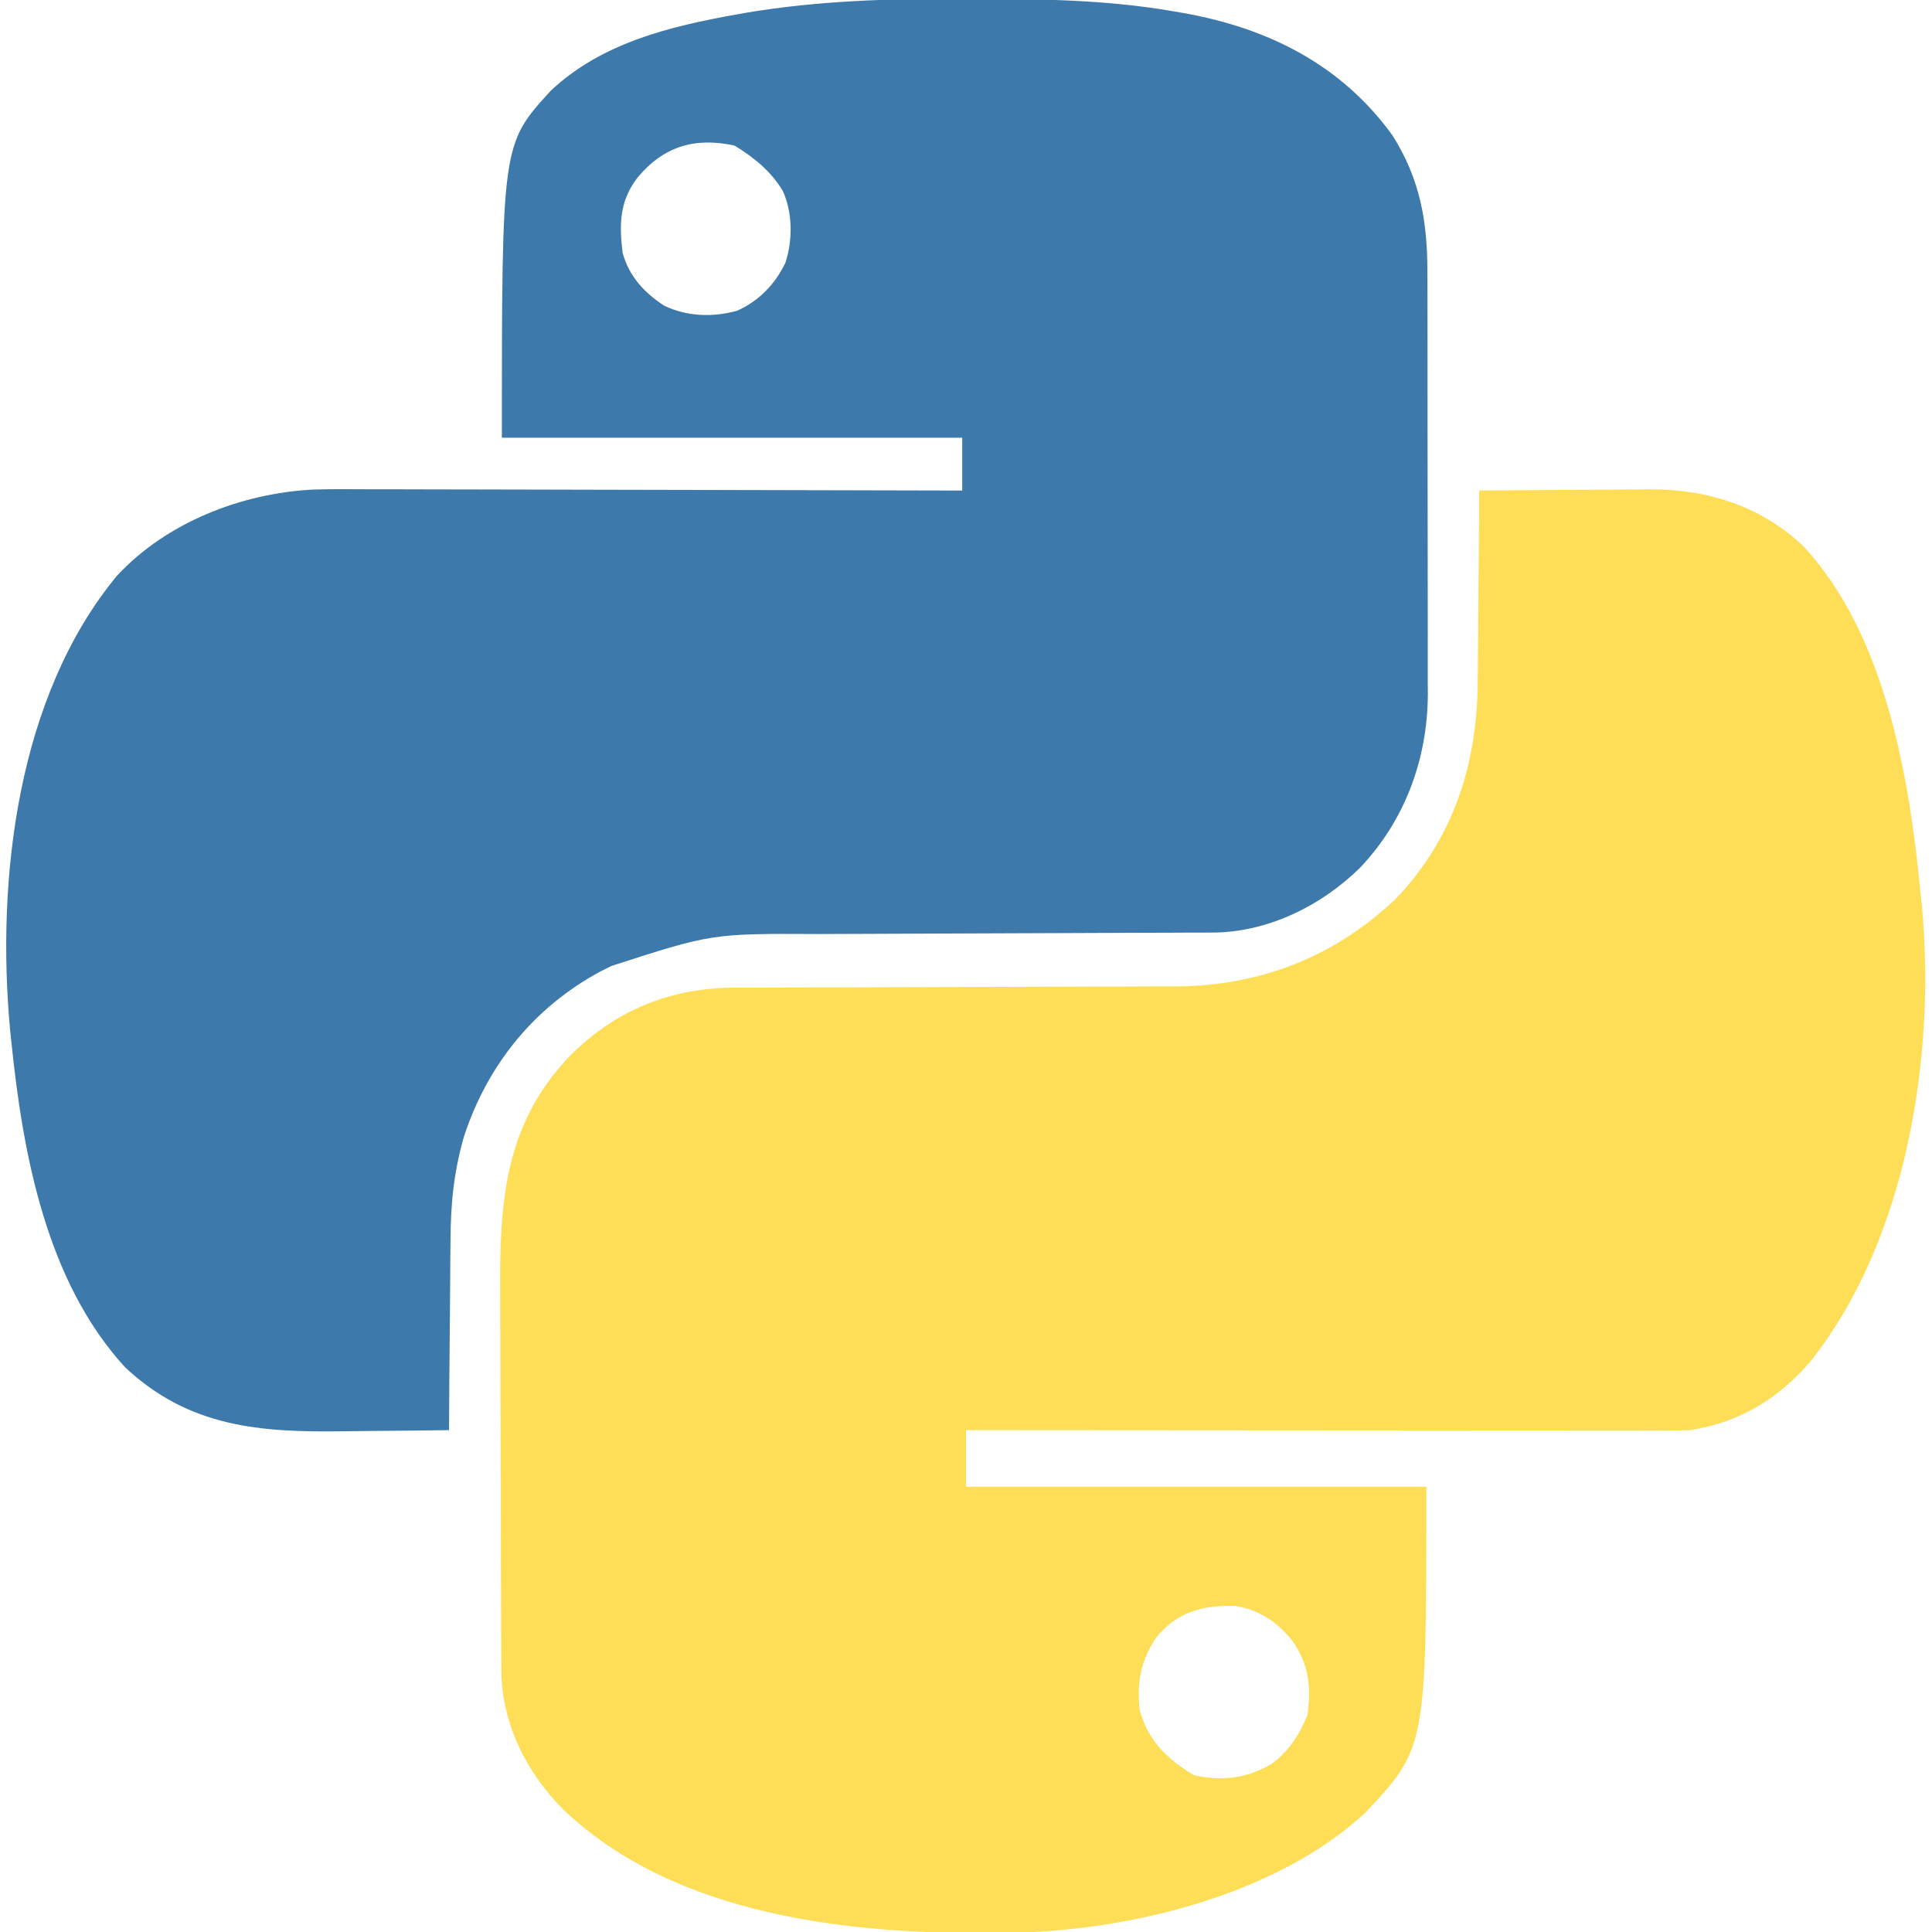
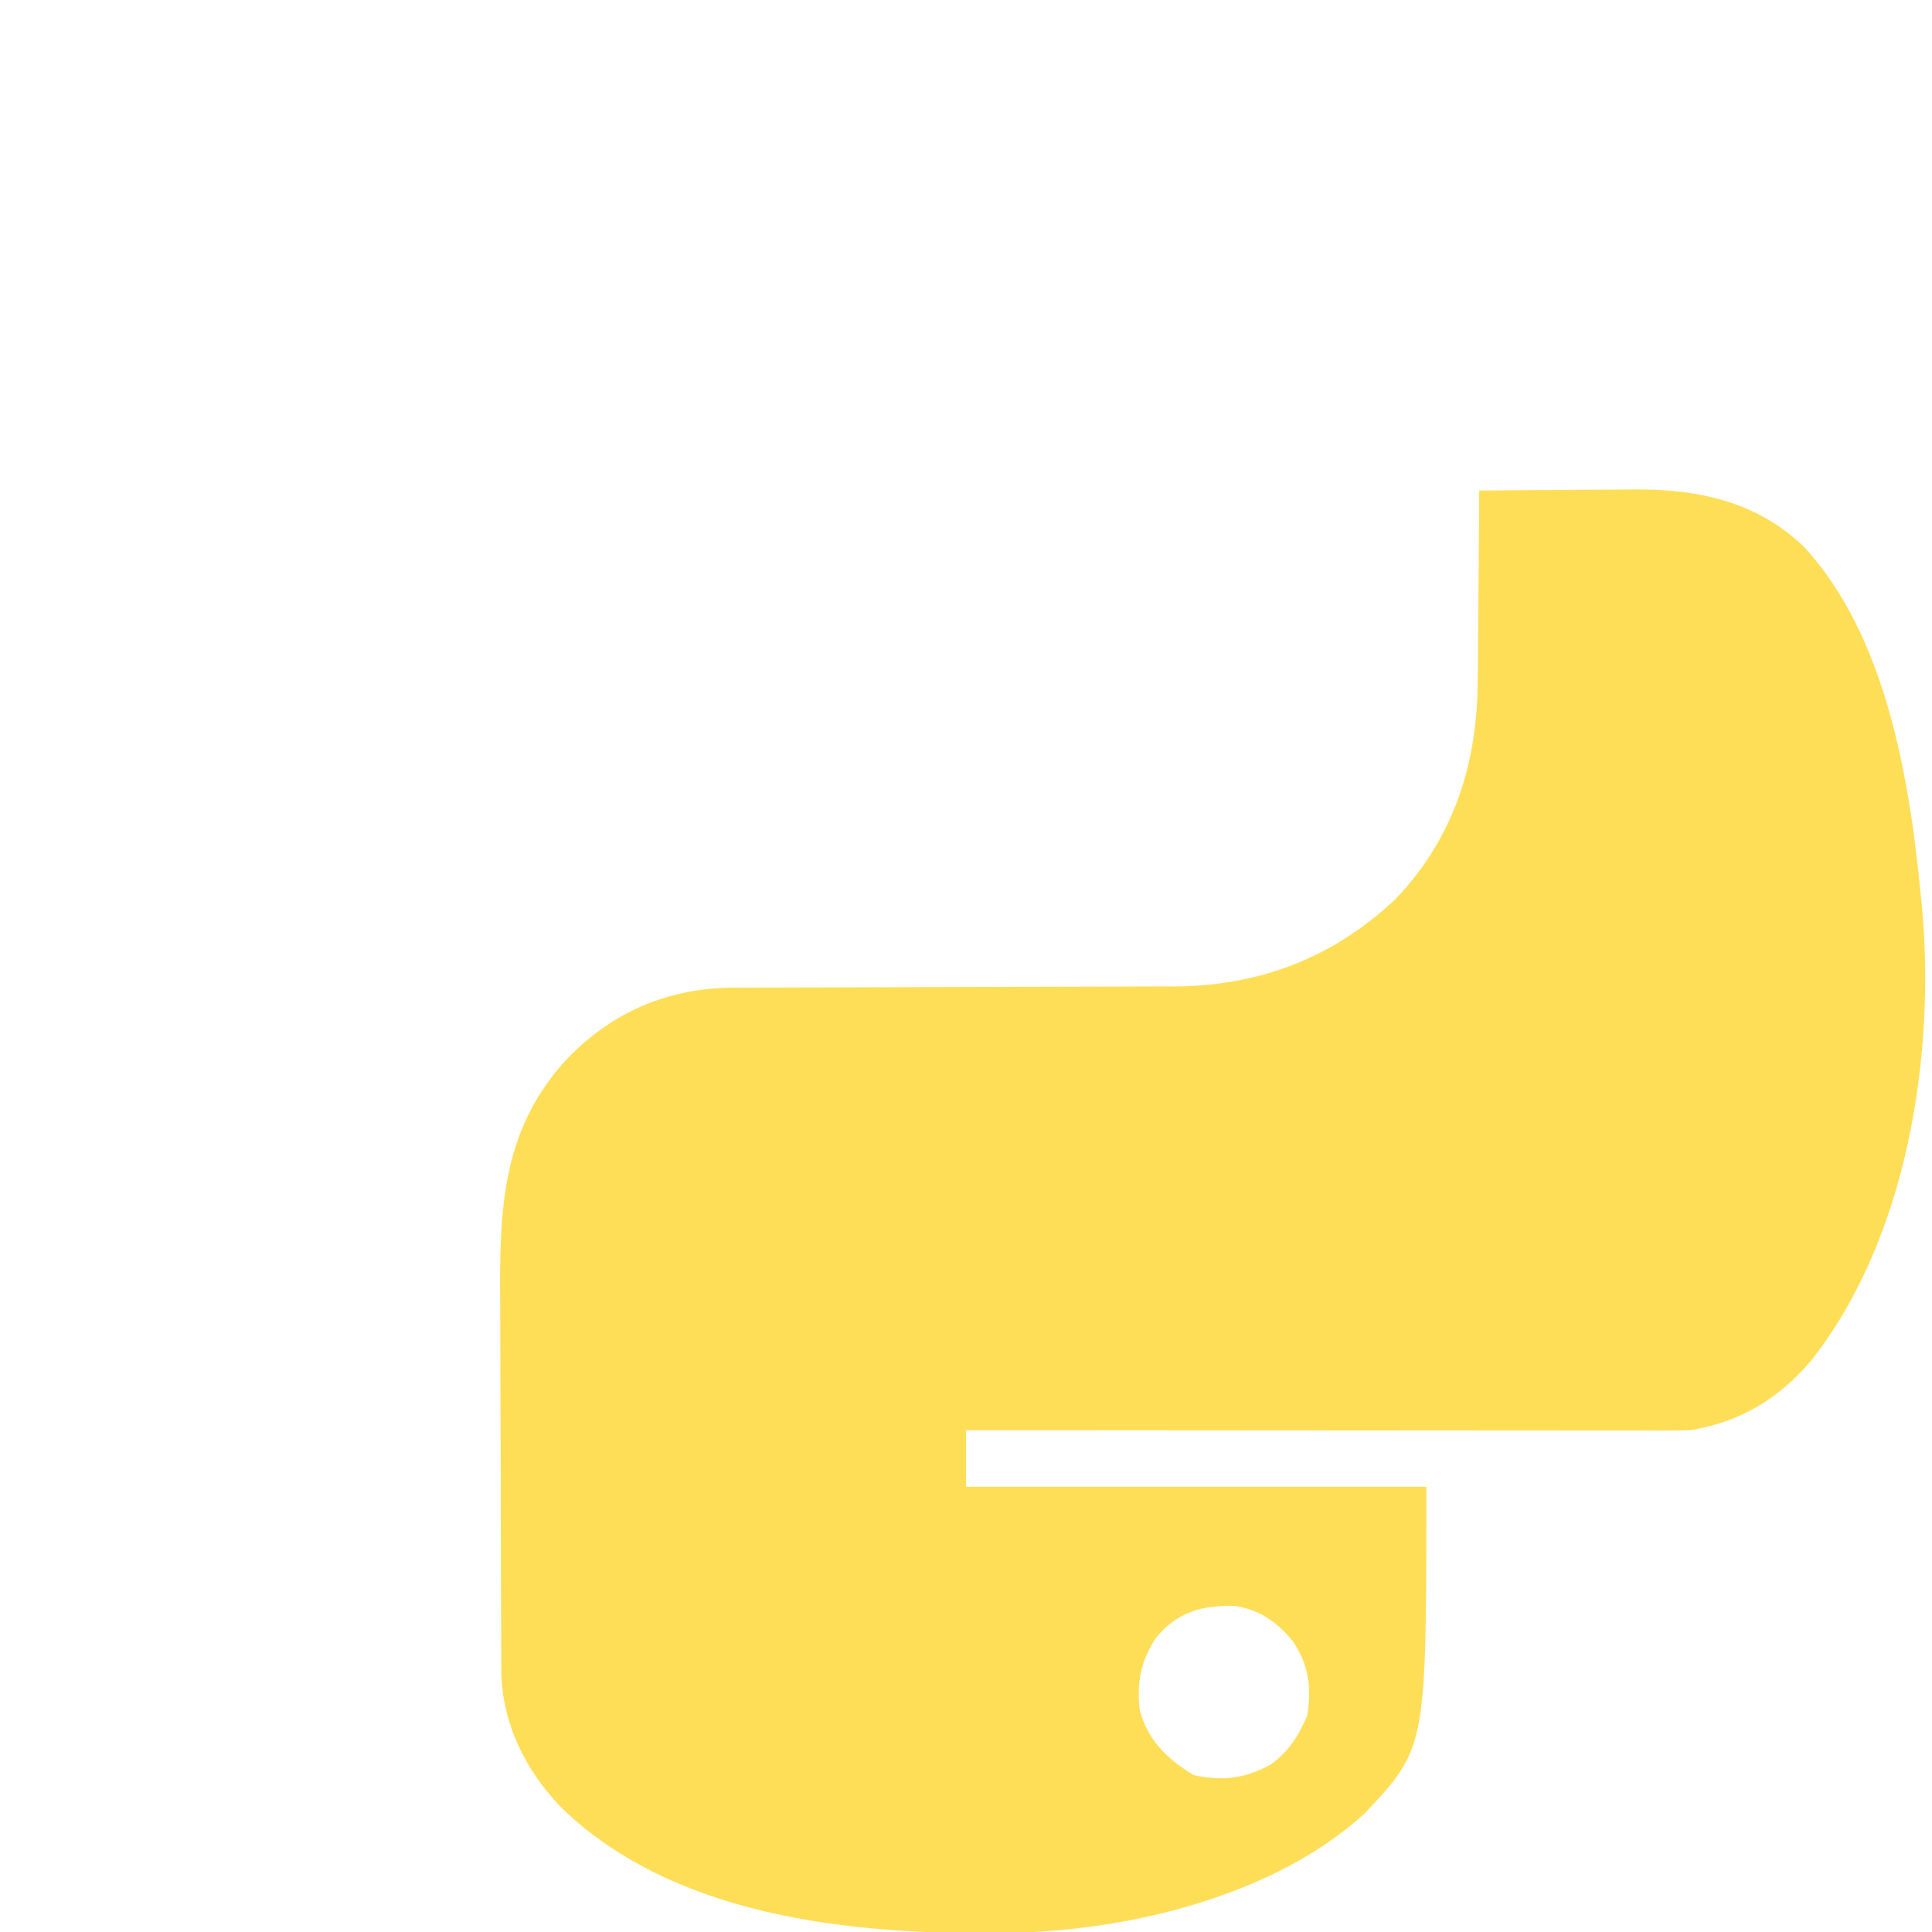
<svg xmlns="http://www.w3.org/2000/svg" version="1.1" width="512" height="512">
-   <path d="M0 0 C1.237 0.001 2.474 0.003 3.748 0.005 C21.48 0.043 38.987 0.255 56.5 3.312 C57.813 3.537 57.813 3.537 59.153 3.767 C81.589 7.777 100.941 17.431 114.488 36.156 C121.817 47.655 123.802 59.055 123.775 72.423 C123.782 74.371 123.782 74.371 123.79 76.358 C123.803 79.902 123.804 83.445 123.802 86.989 C123.801 89.958 123.805 92.927 123.81 95.897 C123.821 102.909 123.822 109.922 123.816 116.935 C123.81 124.142 123.822 131.349 123.843 138.557 C123.861 144.768 123.867 150.978 123.864 157.189 C123.862 160.889 123.864 164.588 123.878 168.287 C123.893 172.42 123.884 176.552 123.872 180.685 C123.88 181.891 123.888 183.098 123.895 184.341 C123.79 201.521 117.819 217.746 105.92 230.279 C95.615 240.415 81.383 247.413 66.805 247.451 C65.101 247.459 65.101 247.459 63.361 247.467 C61.505 247.469 61.505 247.469 59.61 247.47 C57.597 247.478 55.584 247.486 53.571 247.494 C51.41 247.501 49.249 247.507 47.089 247.512 C42.568 247.522 38.048 247.543 33.527 247.565 C20.673 247.627 7.819 247.681 -5.035 247.714 C-12.137 247.732 -19.239 247.761 -26.34 247.802 C-30.09 247.823 -33.84 247.838 -37.589 247.841 C-65.849 247.698 -65.849 247.698 -92.5 256.312 C-93.485 256.805 -94.47 257.297 -95.484 257.805 C-113.057 267.32 -125.376 282.606 -131.567 301.584 C-134.232 310.849 -135.104 319.58 -135.109 329.215 C-135.124 330.673 -135.141 332.131 -135.159 333.59 C-135.203 337.372 -135.223 341.155 -135.238 344.938 C-135.258 348.82 -135.3 352.702 -135.34 356.584 C-135.415 364.16 -135.465 371.736 -135.5 379.312 C-142.47 379.415 -149.44 379.484 -156.411 379.532 C-158.775 379.552 -161.139 379.579 -163.503 379.614 C-185.563 379.932 -204.413 378.552 -221.344 362.664 C-242.229 339.887 -248.456 306.114 -251.5 276.312 C-251.666 274.746 -251.666 274.746 -251.836 273.148 C-255.529 232.92 -249.833 184.818 -223.57 152.973 C-210.445 138.749 -190.412 130.97 -171.33 130.044 C-166.767 129.911 -162.205 129.94 -157.641 129.972 C-155.905 129.973 -154.169 129.972 -152.432 129.971 C-147.768 129.97 -143.104 129.987 -138.44 130.008 C-133.547 130.027 -128.654 130.029 -123.762 130.032 C-114.518 130.042 -105.275 130.066 -96.032 130.096 C-85.5 130.13 -74.968 130.147 -64.436 130.162 C-42.79 130.193 -21.145 130.246 0.5 130.312 C0.5 125.692 0.5 121.073 0.5 116.312 C-39.76 116.312 -80.02 116.312 -121.5 116.312 C-121.5 38.505 -121.5 38.505 -108.5 24.312 C-94.976 11.622 -76.919 7.287 -59.188 4.125 C-58.325 3.97 -57.462 3.815 -56.573 3.656 C-37.755 0.512 -19.048 -0.057 0 0 Z M-85.5 47.312 C-90.315 53.558 -90.427 59.59 -89.5 67.312 C-87.8 73.511 -83.824 77.837 -78.5 81.312 C-72.474 84.226 -65.591 84.449 -59.152 82.66 C-53.341 80.051 -49.121 75.665 -46.359 69.953 C-44.406 63.952 -44.433 56.817 -47 51 C-50.069 45.768 -54.739 41.984 -59.875 38.875 C-70.324 36.636 -78.566 39.031 -85.5 47.312 Z " fill="#3D79AA" transform="translate(254.5,-0.312)" />
-   <path d="M0 0 C7.613 -0.077 15.226 -0.129 22.839 -0.165 C25.425 -0.18 28.011 -0.2 30.596 -0.226 C34.33 -0.263 38.063 -0.28 41.797 -0.293 C42.938 -0.308 44.079 -0.324 45.255 -0.34 C60.534 -0.343 74.786 4.113 85.984 14.828 C107.81 38.346 114.038 76.343 117 107 C117.164 108.557 117.164 108.557 117.332 110.145 C121.017 149.988 113.302 198.572 87.875 230.684 C79.282 240.724 69.158 246.863 56 249 C53.361 249.09 50.749 249.131 48.11 249.12 C47.321 249.121 46.533 249.122 45.721 249.123 C43.083 249.124 40.445 249.119 37.807 249.114 C35.915 249.113 34.023 249.113 32.13 249.114 C26.994 249.114 21.859 249.108 16.723 249.101 C11.355 249.095 5.987 249.095 0.619 249.093 C-9.545 249.09 -19.709 249.082 -29.874 249.072 C-41.445 249.061 -53.017 249.055 -64.589 249.05 C-88.393 249.04 -112.196 249.022 -136 249 C-136 253.95 -136 258.9 -136 264 C-95.74 264 -55.48 264 -14 264 C-14 333.154 -14 333.154 -30.273 350.488 C-54.28 372.603 -93.718 381.91 -125.434 382.238 C-126.22 382.248 -127.007 382.258 -127.818 382.268 C-166.795 382.653 -212.961 377.869 -242.68 349.586 C-252.558 339.683 -259.083 326.677 -259.147 312.533 C-259.154 311.447 -259.161 310.361 -259.169 309.242 C-259.172 308.06 -259.174 306.879 -259.177 305.661 C-259.184 304.408 -259.19 303.155 -259.197 301.865 C-259.217 297.716 -259.228 293.567 -259.238 289.418 C-259.242 287.983 -259.246 286.548 -259.251 285.113 C-259.27 278.362 -259.284 271.611 -259.292 264.859 C-259.302 257.104 -259.328 249.35 -259.369 241.595 C-259.399 235.578 -259.414 229.562 -259.417 223.545 C-259.419 219.963 -259.428 216.382 -259.453 212.8 C-259.614 188.963 -258.477 168.354 -241.26 150.112 C-229.076 137.788 -214.569 131.824 -197.353 131.721 C-196.128 131.724 -194.902 131.726 -193.64 131.729 C-191.624 131.721 -189.608 131.713 -187.591 131.705 C-185.439 131.698 -183.287 131.696 -181.135 131.695 C-176.627 131.693 -172.119 131.675 -167.611 131.654 C-156.412 131.605 -145.213 131.574 -134.013 131.553 C-125.31 131.536 -116.606 131.513 -107.903 131.47 C-103.437 131.448 -98.971 131.44 -94.505 131.442 C-91.707 131.441 -88.908 131.426 -86.109 131.409 C-84.226 131.401 -82.343 131.407 -80.461 131.415 C-58.073 131.228 -38.727 123.793 -22.309 108.398 C-6.689 92.171 -0.404 72.135 -0.391 50.098 C-0.376 48.639 -0.359 47.181 -0.341 45.723 C-0.297 41.94 -0.277 38.158 -0.262 34.375 C-0.242 30.493 -0.2 26.611 -0.16 22.729 C-0.085 15.152 -0.035 7.576 0 0 Z M-85.695 304.074 C-89.701 310.265 -90.733 315.683 -90 323 C-87.918 331.182 -82.69 336.161 -75.625 340.438 C-68.084 342.053 -62.047 341.391 -55.266 337.617 C-50.465 334.19 -47.846 329.985 -45.562 324.625 C-44.402 317.148 -45.149 311.021 -49.543 304.754 C-53.669 299.787 -58.273 296.548 -64.762 295.594 C-73.357 295.318 -80.084 297.208 -85.695 304.074 Z " fill="#FFDE57" transform="translate(392,130)" />
+   <path d="M0 0 C7.613 -0.077 15.226 -0.129 22.839 -0.165 C25.425 -0.18 28.011 -0.2 30.596 -0.226 C34.33 -0.263 38.063 -0.28 41.797 -0.293 C60.534 -0.343 74.786 4.113 85.984 14.828 C107.81 38.346 114.038 76.343 117 107 C117.164 108.557 117.164 108.557 117.332 110.145 C121.017 149.988 113.302 198.572 87.875 230.684 C79.282 240.724 69.158 246.863 56 249 C53.361 249.09 50.749 249.131 48.11 249.12 C47.321 249.121 46.533 249.122 45.721 249.123 C43.083 249.124 40.445 249.119 37.807 249.114 C35.915 249.113 34.023 249.113 32.13 249.114 C26.994 249.114 21.859 249.108 16.723 249.101 C11.355 249.095 5.987 249.095 0.619 249.093 C-9.545 249.09 -19.709 249.082 -29.874 249.072 C-41.445 249.061 -53.017 249.055 -64.589 249.05 C-88.393 249.04 -112.196 249.022 -136 249 C-136 253.95 -136 258.9 -136 264 C-95.74 264 -55.48 264 -14 264 C-14 333.154 -14 333.154 -30.273 350.488 C-54.28 372.603 -93.718 381.91 -125.434 382.238 C-126.22 382.248 -127.007 382.258 -127.818 382.268 C-166.795 382.653 -212.961 377.869 -242.68 349.586 C-252.558 339.683 -259.083 326.677 -259.147 312.533 C-259.154 311.447 -259.161 310.361 -259.169 309.242 C-259.172 308.06 -259.174 306.879 -259.177 305.661 C-259.184 304.408 -259.19 303.155 -259.197 301.865 C-259.217 297.716 -259.228 293.567 -259.238 289.418 C-259.242 287.983 -259.246 286.548 -259.251 285.113 C-259.27 278.362 -259.284 271.611 -259.292 264.859 C-259.302 257.104 -259.328 249.35 -259.369 241.595 C-259.399 235.578 -259.414 229.562 -259.417 223.545 C-259.419 219.963 -259.428 216.382 -259.453 212.8 C-259.614 188.963 -258.477 168.354 -241.26 150.112 C-229.076 137.788 -214.569 131.824 -197.353 131.721 C-196.128 131.724 -194.902 131.726 -193.64 131.729 C-191.624 131.721 -189.608 131.713 -187.591 131.705 C-185.439 131.698 -183.287 131.696 -181.135 131.695 C-176.627 131.693 -172.119 131.675 -167.611 131.654 C-156.412 131.605 -145.213 131.574 -134.013 131.553 C-125.31 131.536 -116.606 131.513 -107.903 131.47 C-103.437 131.448 -98.971 131.44 -94.505 131.442 C-91.707 131.441 -88.908 131.426 -86.109 131.409 C-84.226 131.401 -82.343 131.407 -80.461 131.415 C-58.073 131.228 -38.727 123.793 -22.309 108.398 C-6.689 92.171 -0.404 72.135 -0.391 50.098 C-0.376 48.639 -0.359 47.181 -0.341 45.723 C-0.297 41.94 -0.277 38.158 -0.262 34.375 C-0.242 30.493 -0.2 26.611 -0.16 22.729 C-0.085 15.152 -0.035 7.576 0 0 Z M-85.695 304.074 C-89.701 310.265 -90.733 315.683 -90 323 C-87.918 331.182 -82.69 336.161 -75.625 340.438 C-68.084 342.053 -62.047 341.391 -55.266 337.617 C-50.465 334.19 -47.846 329.985 -45.562 324.625 C-44.402 317.148 -45.149 311.021 -49.543 304.754 C-53.669 299.787 -58.273 296.548 -64.762 295.594 C-73.357 295.318 -80.084 297.208 -85.695 304.074 Z " fill="#FFDE57" transform="translate(392,130)" />
</svg>